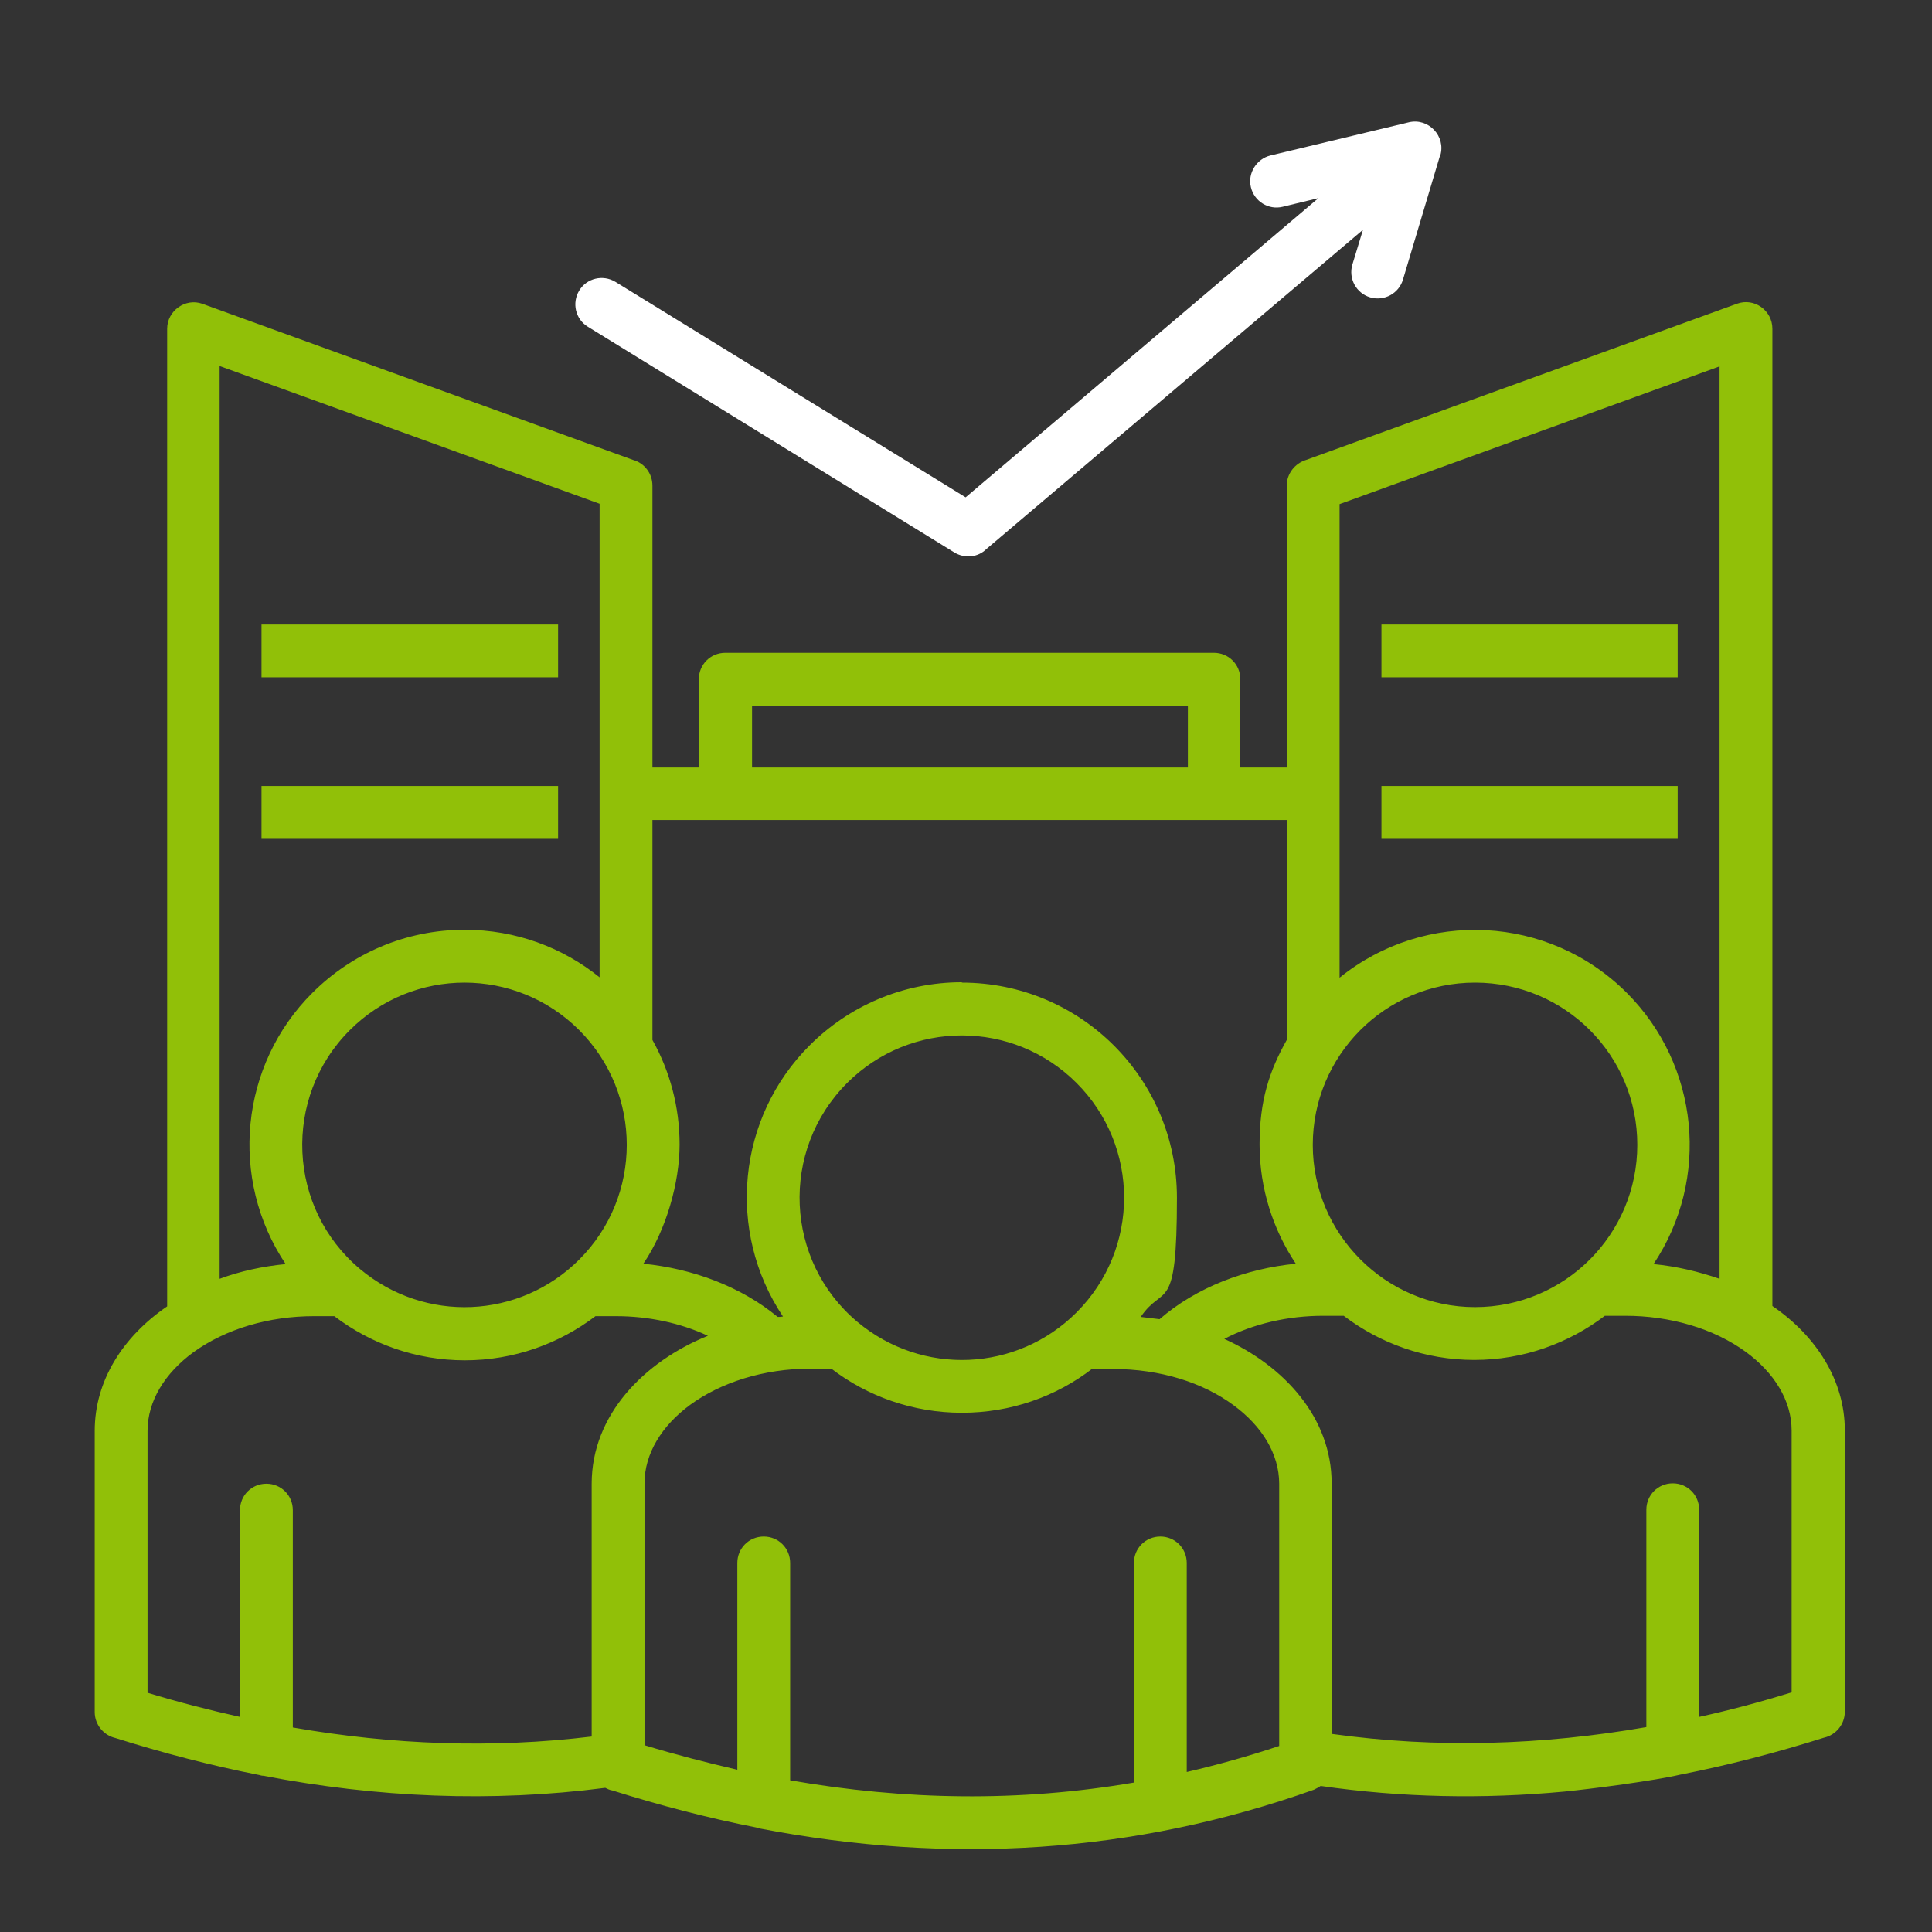
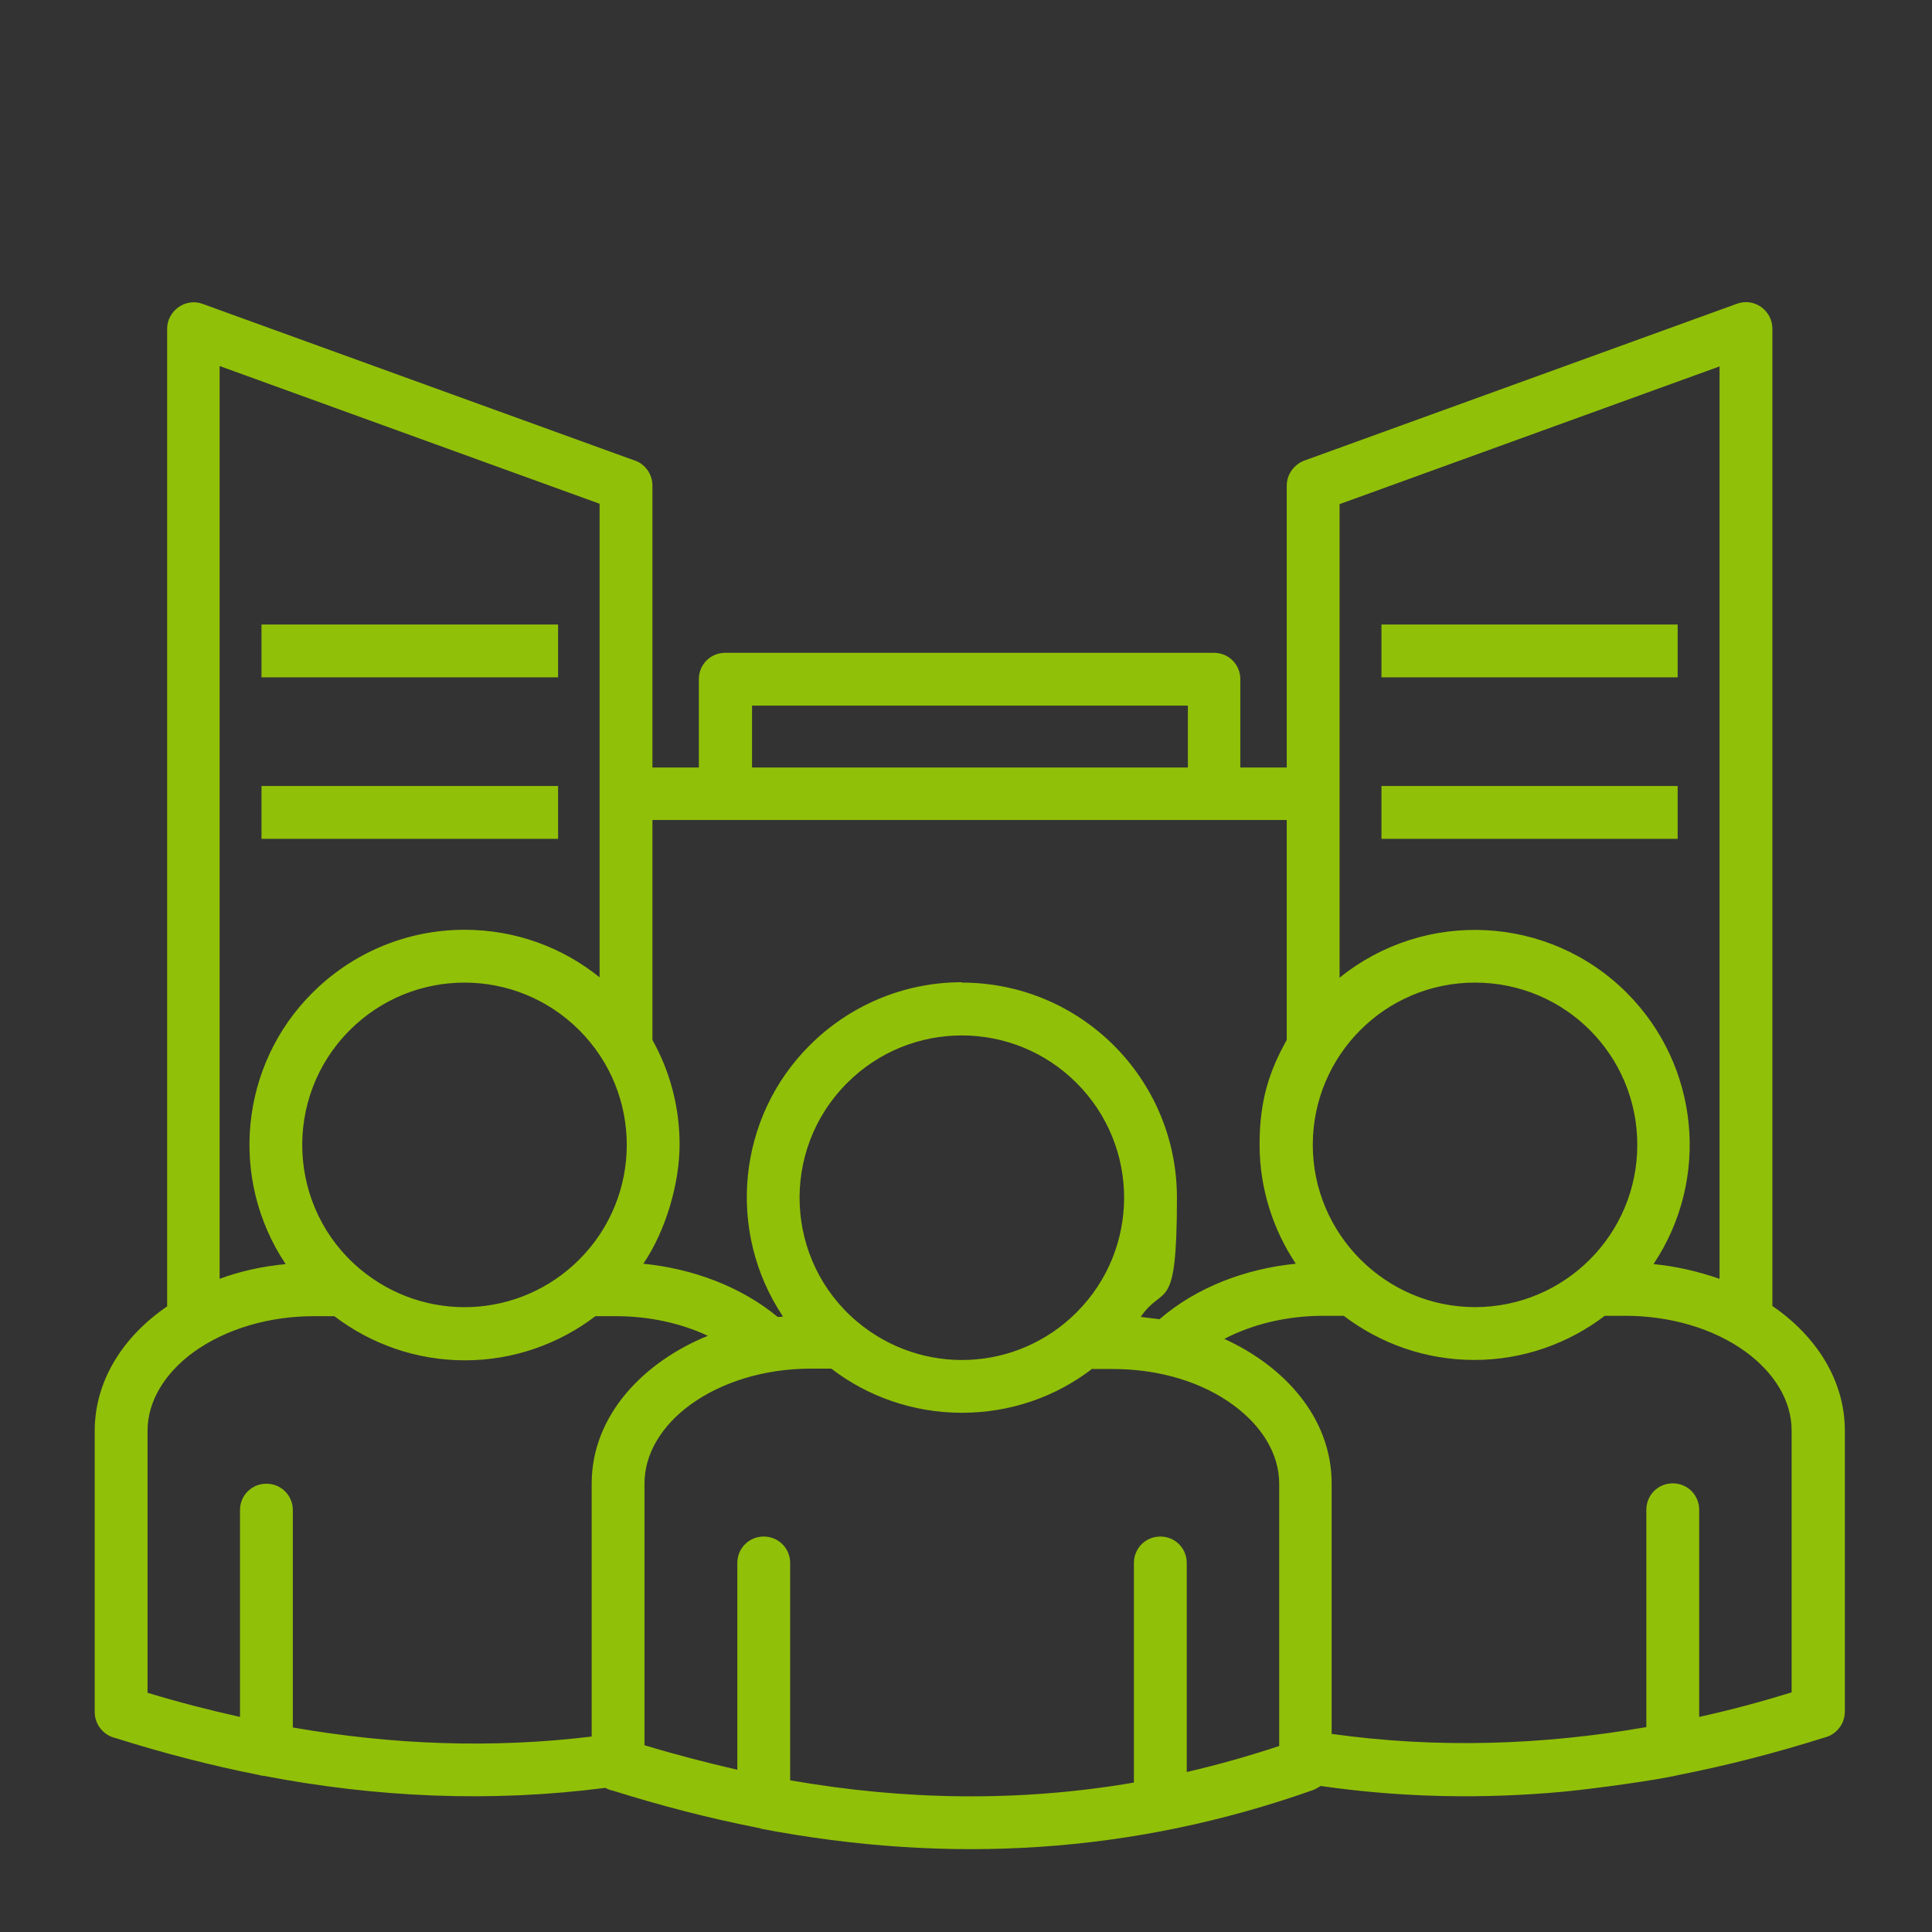
<svg xmlns="http://www.w3.org/2000/svg" id="Layer_1" version="1.1" viewBox="0 0 512 512">
  <rect x="0" y="0" width="512" height="512" fill="#333333" stroke="none" />
  <defs>
    <style>
      .st0 {
        fill: #fff;
      }

      .st1 {
        fill: #91c008;
      }
    </style>
  </defs>
  <path class="st1" d="M76.3,222.3h-7v-14h78.6v14h-71.6ZM373.1,222.3h-7v-14h78.5v14h-71.5ZM373.1,179.5h-7v-14h78.5v14h-71.5ZM76.3,179.5h-7v-14h78.6v14h-71.6ZM254.9,260.4c31.5,0,57,25.5,57,57s-3.5,22.6-9.6,31.6c1.7.2,3.4.4,5,.6,9.8-8.5,22.9-13.4,36.1-14.7-6-9-9.6-19.9-9.6-31.6s2.6-19.5,7.2-27.7v-58.3h-168.1v58.3c4.6,8.2,7.2,17.7,7.2,27.7s-3.5,22.6-9.6,31.6c13,1.3,25.8,6,35.6,14.1.4,0,.9,0,1.4-.1-15.1-22.6-12.1-52.8,7.1-71.9,10.3-10.3,24.6-16.7,40.3-16.7h0ZM289.5,362.7c-9.6,7.4-21.6,11.7-34.6,11.7s-25.1-4.4-34.6-11.7h-5.4c-12.6,0-23.9,3.7-32,9.6-7.5,5.5-12.1,12.9-12.1,20.8v69.4c8.2,2.5,16.4,4.6,24.6,6.5v-54.8c0-3.9,3.1-7,7-7s7,3.1,7,7v57.6c30.4,5.3,60.7,5.8,91.1.6v-58.2c0-3.9,3.1-7,7-7s7,3.1,7,7v55.4c8.2-1.9,16.4-4.2,24.5-6.9v-69.5c0-7.9-4.6-15.3-12.1-20.8-8.1-6-19.4-9.6-32-9.6h-5.4,0ZM285.3,287c-16.8-16.8-44-16.8-60.8,0-17.9,17.9-16.5,47.2,2.7,63.3,17.2,14.4,42.3,13.3,58.1-2.5,16.8-16.8,16.8-44,0-60.8ZM201.6,484.5c-.4,0-.9-.1-1.2-.2-12.7-2.5-25.4-5.8-38.1-9.8-.7-.1-1.3-.4-1.9-.7-30.2,3.9-60.4,2.6-90.6-3.2-.4,0-.8-.1-1.1-.2-12.7-2.5-25.4-5.8-38.1-9.8-3.1-.7-5.5-3.5-5.5-6.9v-74.5c0-13.3,7.5-25,19.2-33V87.1h0c0-4.7,4.8-8.2,9.3-6.6l114.2,41.4c2.9.8,5.1,3.5,5.1,6.8v74.7h12.3v-23.4c0-3.9,3.1-7,7-7h129.5c3.9,0,7,3.1,7,7v23.4h12.3v-74.7c0-3.2,2.2-5.9,5.1-6.8l114.2-41.4c4.6-1.7,9.4,1.8,9.4,6.6h0v259c11.7,8,19.2,19.8,19.2,33v74.5c0,3.4-2.4,6.2-5.5,6.9-12.7,4-25.4,7.3-38.1,9.8-6.8,1.6-23.6,3.8-30.8,4.5-21.5,2-43,1.6-64.5-1.5-.6.4-1.2.7-1.8,1-47.9,17-96.6,19.9-146.7,10.3h0ZM324.4,354.8c15.9,7.2,28.5,20.9,28.5,38.3v66.4c27.9,3.9,55.8,3,83.4-1.8v-57.6c0-3.9,3.1-7,7-7s7,3.1,7,7v54.9c8.2-1.8,16.4-4,24.5-6.5v-69.4c0-7.9-4.6-15.3-12.1-20.8-8.6-6.3-20.2-9.6-32-9.6h-5.4c-9.6,7.3-21.6,11.7-34.6,11.7s-25-4.4-34.6-11.7h-5.4c-9.4,0-18.6,2.1-26.4,6.2h0ZM156.8,460.1v-66.9c0-18.3,14-32.4,30.8-39.2-7.3-3.4-15.7-5.2-24.4-5.2h-5.4c-9.6,7.3-21.6,11.7-34.6,11.7s-25-4.4-34.6-11.7h-5.4c-11.8,0-23.3,3.3-32,9.6-7.5,5.5-12.1,12.9-12.1,20.8v69.4c8.2,2.5,16.4,4.6,24.5,6.4v-54.8c0-3.9,3.1-7,7-7s7,3.1,7,7v57.6c26.4,4.6,52.8,5.6,79.2,2.4h0ZM390.9,260.4c-23.9,0-43,19.4-43,43s19.3,43,43,43,43-19.2,43-43-19.2-43-43-43ZM355,259.1c22.7-18.3,55.5-16.6,76.1,4,19.2,19.2,22.2,49.3,7.1,71.9,6.2.6,12,2,17.5,3.9V97.1l-100.7,36.5v125.5ZM123.1,246.4c13.6,0,26,4.7,35.8,12.6v-125.5l-100.7-36.5v241.9c5.4-2,11.3-3.3,17.5-3.9-15.1-22.6-12.1-52.8,7.1-71.9,10.3-10.3,24.6-16.7,40.3-16.7ZM153.5,273c-16.8-16.8-44-16.8-60.8,0-17.9,17.9-16.5,47.2,2.7,63.3,17.2,14.4,42.3,13.3,58.1-2.5,16.8-16.8,16.8-44,0-60.8ZM371.4,42.7,314.8,203.4v-16.4h-115.5v16.4h115.5Z" />
-   <path class="st0" d="M381.6,41.3l-9.8,32.8c-1.1,3.7-5,5.8-8.7,4.7-3.7-1.1-5.8-5-4.7-8.7l2.8-9.2-99.8,84.6c-2.2,2.2-5.7,2.6-8.5.9l-97.1-59.8c-3.3-2-4.3-6.3-2.3-9.6,2-3.3,6.3-4.3,9.6-2.3l92.8,57.1,93.5-79.3-9.5,2.3c-3.7.9-7.5-1.4-8.4-5.2-.9-3.7,1.5-7.5,5.2-8.4l36.7-8.8c5.2-1.2,9.8,3.7,8.3,8.8h0" />
</svg>